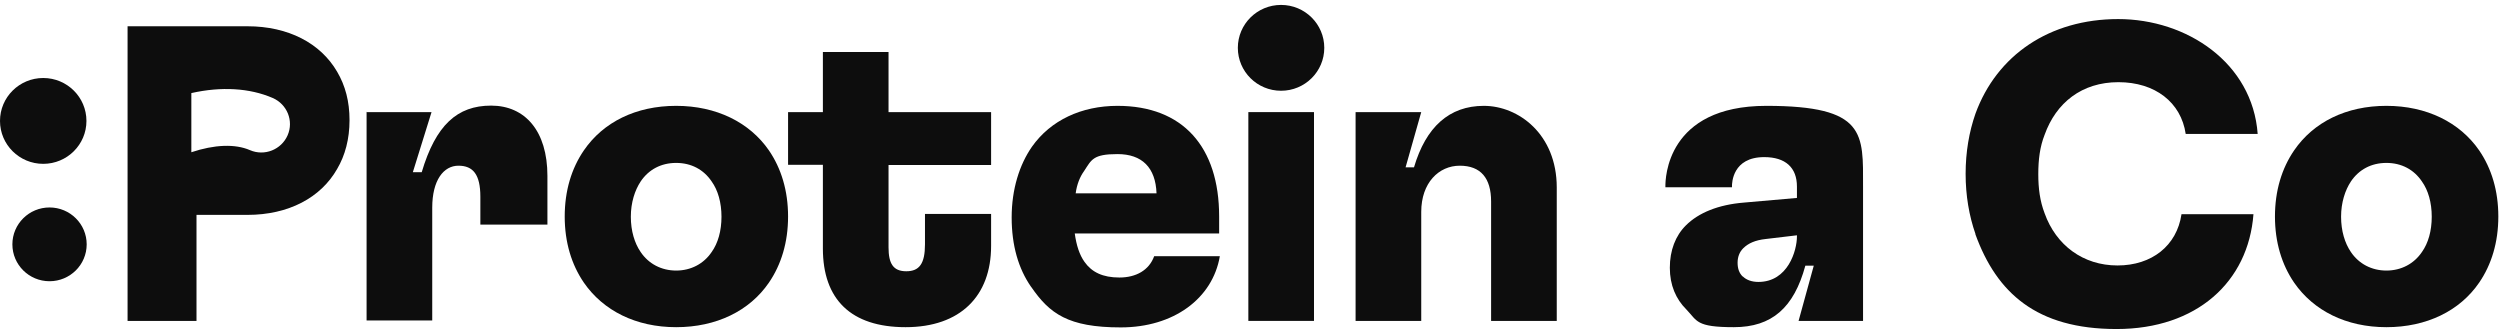
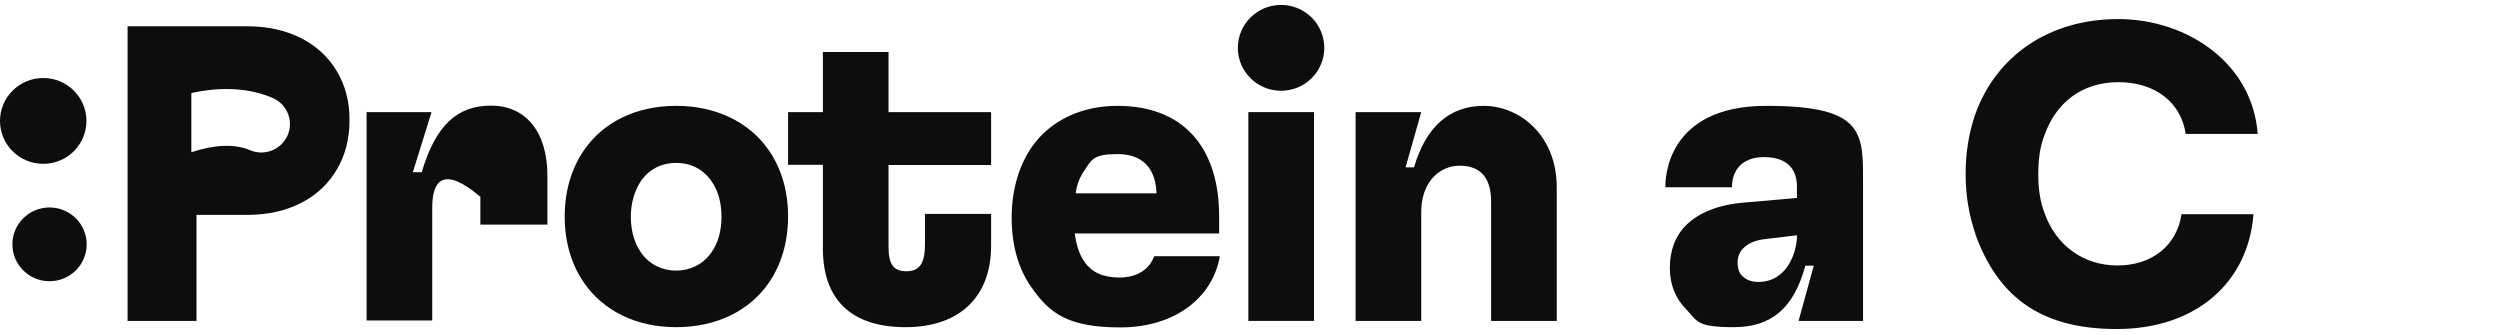
<svg xmlns="http://www.w3.org/2000/svg" width="254" height="34" viewBox="0 0 254 34" fill="none">
  <path d="M130.155 9.221C132.581 9.221 134.547 7.269 134.547 4.861C134.547 2.452 132.581 0.5 130.155 0.5C127.73 0.5 125.764 2.452 125.764 4.861C125.764 7.269 127.73 9.221 130.155 9.221Z" fill="#0D0D0D" />
-   <path d="M37.269 11.39H43.844L41.945 17.495H42.847C44.271 12.71 46.455 10.73 49.897 10.73C53.339 10.73 55.618 13.299 55.618 17.872V22.822H48.805V19.994C48.805 17.731 48.069 16.835 46.574 16.835C45.078 16.835 43.915 18.296 43.915 21.101V32.557H37.245V11.343L37.269 11.39Z" fill="#0D0D0D" />
+   <path d="M37.269 11.39H43.844L41.945 17.495H42.847C44.271 12.71 46.455 10.73 49.897 10.73C53.339 10.73 55.618 13.299 55.618 17.872V22.822H48.805V19.994C45.078 16.835 43.915 18.296 43.915 21.101V32.557H37.245V11.343L37.269 11.39Z" fill="#0D0D0D" />
  <path d="M59.321 28.715C58.063 26.876 57.375 24.613 57.375 21.997C57.375 19.381 58.063 17.118 59.321 15.279C61.291 12.403 64.615 10.754 68.698 10.754C72.781 10.754 76.151 12.427 78.122 15.279C79.38 17.118 80.068 19.381 80.068 21.997C80.068 24.613 79.38 26.876 78.122 28.715C76.151 31.591 72.781 33.241 68.698 33.241C64.615 33.241 61.291 31.567 59.321 28.715ZM65.09 25.604C65.897 26.806 67.202 27.489 68.698 27.489C70.193 27.489 71.499 26.806 72.306 25.604C72.947 24.708 73.303 23.459 73.303 22.021C73.303 20.583 72.947 19.334 72.306 18.438C71.499 17.236 70.241 16.552 68.698 16.552C67.155 16.552 65.897 17.236 65.09 18.438C64.496 19.334 64.093 20.583 64.093 22.021C64.093 23.459 64.472 24.708 65.09 25.604Z" fill="#0D0D0D" />
  <path d="M104.756 29.139C103.474 27.301 102.785 24.944 102.785 22.091C102.785 19.239 103.569 16.741 104.85 14.902C106.75 12.215 109.883 10.754 113.539 10.754C120.161 10.754 123.865 14.902 123.865 21.997V23.718H109.195C109.361 24.92 109.669 25.886 110.192 26.617C110.927 27.654 112.043 28.196 113.728 28.196C115.414 28.196 116.743 27.466 117.265 26.028H123.936C123.2 30.341 119.236 33.264 113.871 33.264C108.506 33.264 106.631 31.85 104.779 29.163L104.756 29.139ZM117.503 19.64C117.408 17.023 116.031 15.656 113.539 15.656C111.046 15.656 110.904 16.222 110.144 17.377C109.717 17.966 109.408 18.744 109.289 19.64H117.503Z" fill="#0D0D0D" />
  <path d="M133.502 11.39H126.832V32.604H133.502V11.39Z" fill="#0D0D0D" />
  <path d="M137.728 11.39H144.398L142.807 17H143.662C144.873 12.899 147.246 10.754 150.76 10.754C154.273 10.754 158.166 13.629 158.166 19.051V32.604H151.496V20.465C151.496 18.108 150.451 16.835 148.315 16.835C146.178 16.835 144.398 18.579 144.398 21.526V32.604H137.728V11.39Z" fill="#0D0D0D" />
  <path d="M171.341 31.449C170.272 30.389 169.655 28.974 169.655 27.206C169.655 25.439 170.225 23.953 171.293 22.893C172.575 21.62 174.569 20.795 177.18 20.583L182.569 20.111V18.956C182.569 17.023 181.405 15.963 179.245 15.963C176.017 15.963 175.969 18.603 175.969 18.909V19.027H169.204V18.909C169.204 18.178 169.299 10.754 179.459 10.754C189.619 10.754 189.286 13.582 189.286 18.956V32.604H182.735L184.278 26.994H183.423C182.26 31.261 180.029 33.241 176.159 33.241C172.29 33.241 172.456 32.604 171.341 31.449ZM177.061 28.078C177.417 28.432 177.963 28.644 178.652 28.644C181.667 28.644 182.569 25.439 182.569 24.024V23.906L179.388 24.284C178.343 24.401 177.631 24.708 177.109 25.226C176.753 25.58 176.539 26.075 176.539 26.688C176.539 27.301 176.705 27.748 177.061 28.102V28.078Z" fill="#0D0D0D" />
-   <path d="M233.083 28.715C231.825 26.876 231.136 24.613 231.136 21.997C231.136 19.381 231.825 17.118 233.083 15.279C235.053 12.403 238.376 10.754 242.459 10.754C246.542 10.754 249.913 12.427 251.883 15.279C253.141 17.118 253.83 19.381 253.83 21.997C253.83 24.613 253.141 26.876 251.883 28.715C249.913 31.591 246.542 33.241 242.459 33.241C238.376 33.241 235.053 31.567 233.083 28.715ZM238.851 25.604C239.658 26.806 240.964 27.489 242.459 27.489C243.955 27.489 245.26 26.806 246.068 25.604C246.708 24.708 247.065 23.459 247.065 22.021C247.065 20.583 246.708 19.334 246.068 18.438C245.26 17.236 244.002 16.552 242.459 16.552C240.916 16.552 239.658 17.236 238.851 18.438C238.258 19.334 237.854 20.583 237.854 22.021C237.854 23.459 238.234 24.708 238.851 25.604Z" fill="#0D0D0D" />
  <path d="M100.696 16.741V11.39H90.275V5.285H83.605V11.39H80.068V16.741H83.605V25.25C83.605 30.412 86.454 33.241 92.008 33.241C97.563 33.241 100.696 30.082 100.696 24.991V21.738H93.978V24.826C93.978 26.782 93.409 27.56 92.079 27.56C90.75 27.56 90.275 26.782 90.275 25.132V16.764H100.696V16.741Z" fill="#0D0D0D" />
  <path d="M4.392 16.646C6.817 16.646 8.783 14.694 8.783 12.286C8.783 9.877 6.817 7.925 4.392 7.925C1.966 7.925 0 9.877 0 12.286C0 14.694 1.966 16.646 4.392 16.646Z" fill="#0D0D0D" />
  <path d="M5.032 28.573C7.117 28.573 8.807 26.895 8.807 24.826C8.807 22.756 7.117 21.078 5.032 21.078C2.948 21.078 1.258 22.756 1.258 24.826C1.258 26.895 2.948 28.573 5.032 28.573Z" fill="#0D0D0D" />
  <path d="M12.937 32.604H19.964V21.832H25.138C29.316 21.832 32.592 20.088 34.254 17.165C35.061 15.798 35.512 14.124 35.512 12.215C35.512 10.306 35.085 8.703 34.254 7.289C32.568 4.389 29.293 2.669 25.138 2.669H12.961V32.604H12.937ZM29.221 13.747C28.58 15.209 26.871 15.892 25.4 15.256C23.88 14.596 21.768 14.69 19.441 15.468V9.457C22.48 8.774 25.352 8.939 27.702 9.952C29.174 10.589 29.862 12.286 29.221 13.747Z" fill="#0D0D0D" />
  <path d="M200.704 23.765C200.063 21.926 199.707 19.876 199.707 17.66C199.707 15.444 200.063 13.394 200.704 11.555C202.864 5.615 208.229 1.938 215.208 1.938C222.187 1.938 228.857 6.393 229.38 13.606H222.068C221.594 10.4 218.959 8.349 215.232 8.349C211.505 8.349 208.894 10.447 207.731 13.7C207.256 14.902 207.09 16.222 207.09 17.684C207.09 19.145 207.256 20.418 207.731 21.667C208.894 24.92 211.647 26.971 215.137 26.971C218.626 26.971 221.166 24.967 221.641 21.761H228.952C228.43 28.644 223.184 33.429 215.042 33.429C206.9 33.429 202.864 29.752 200.704 23.812V23.765Z" fill="#0D0D0D" />
</svg>